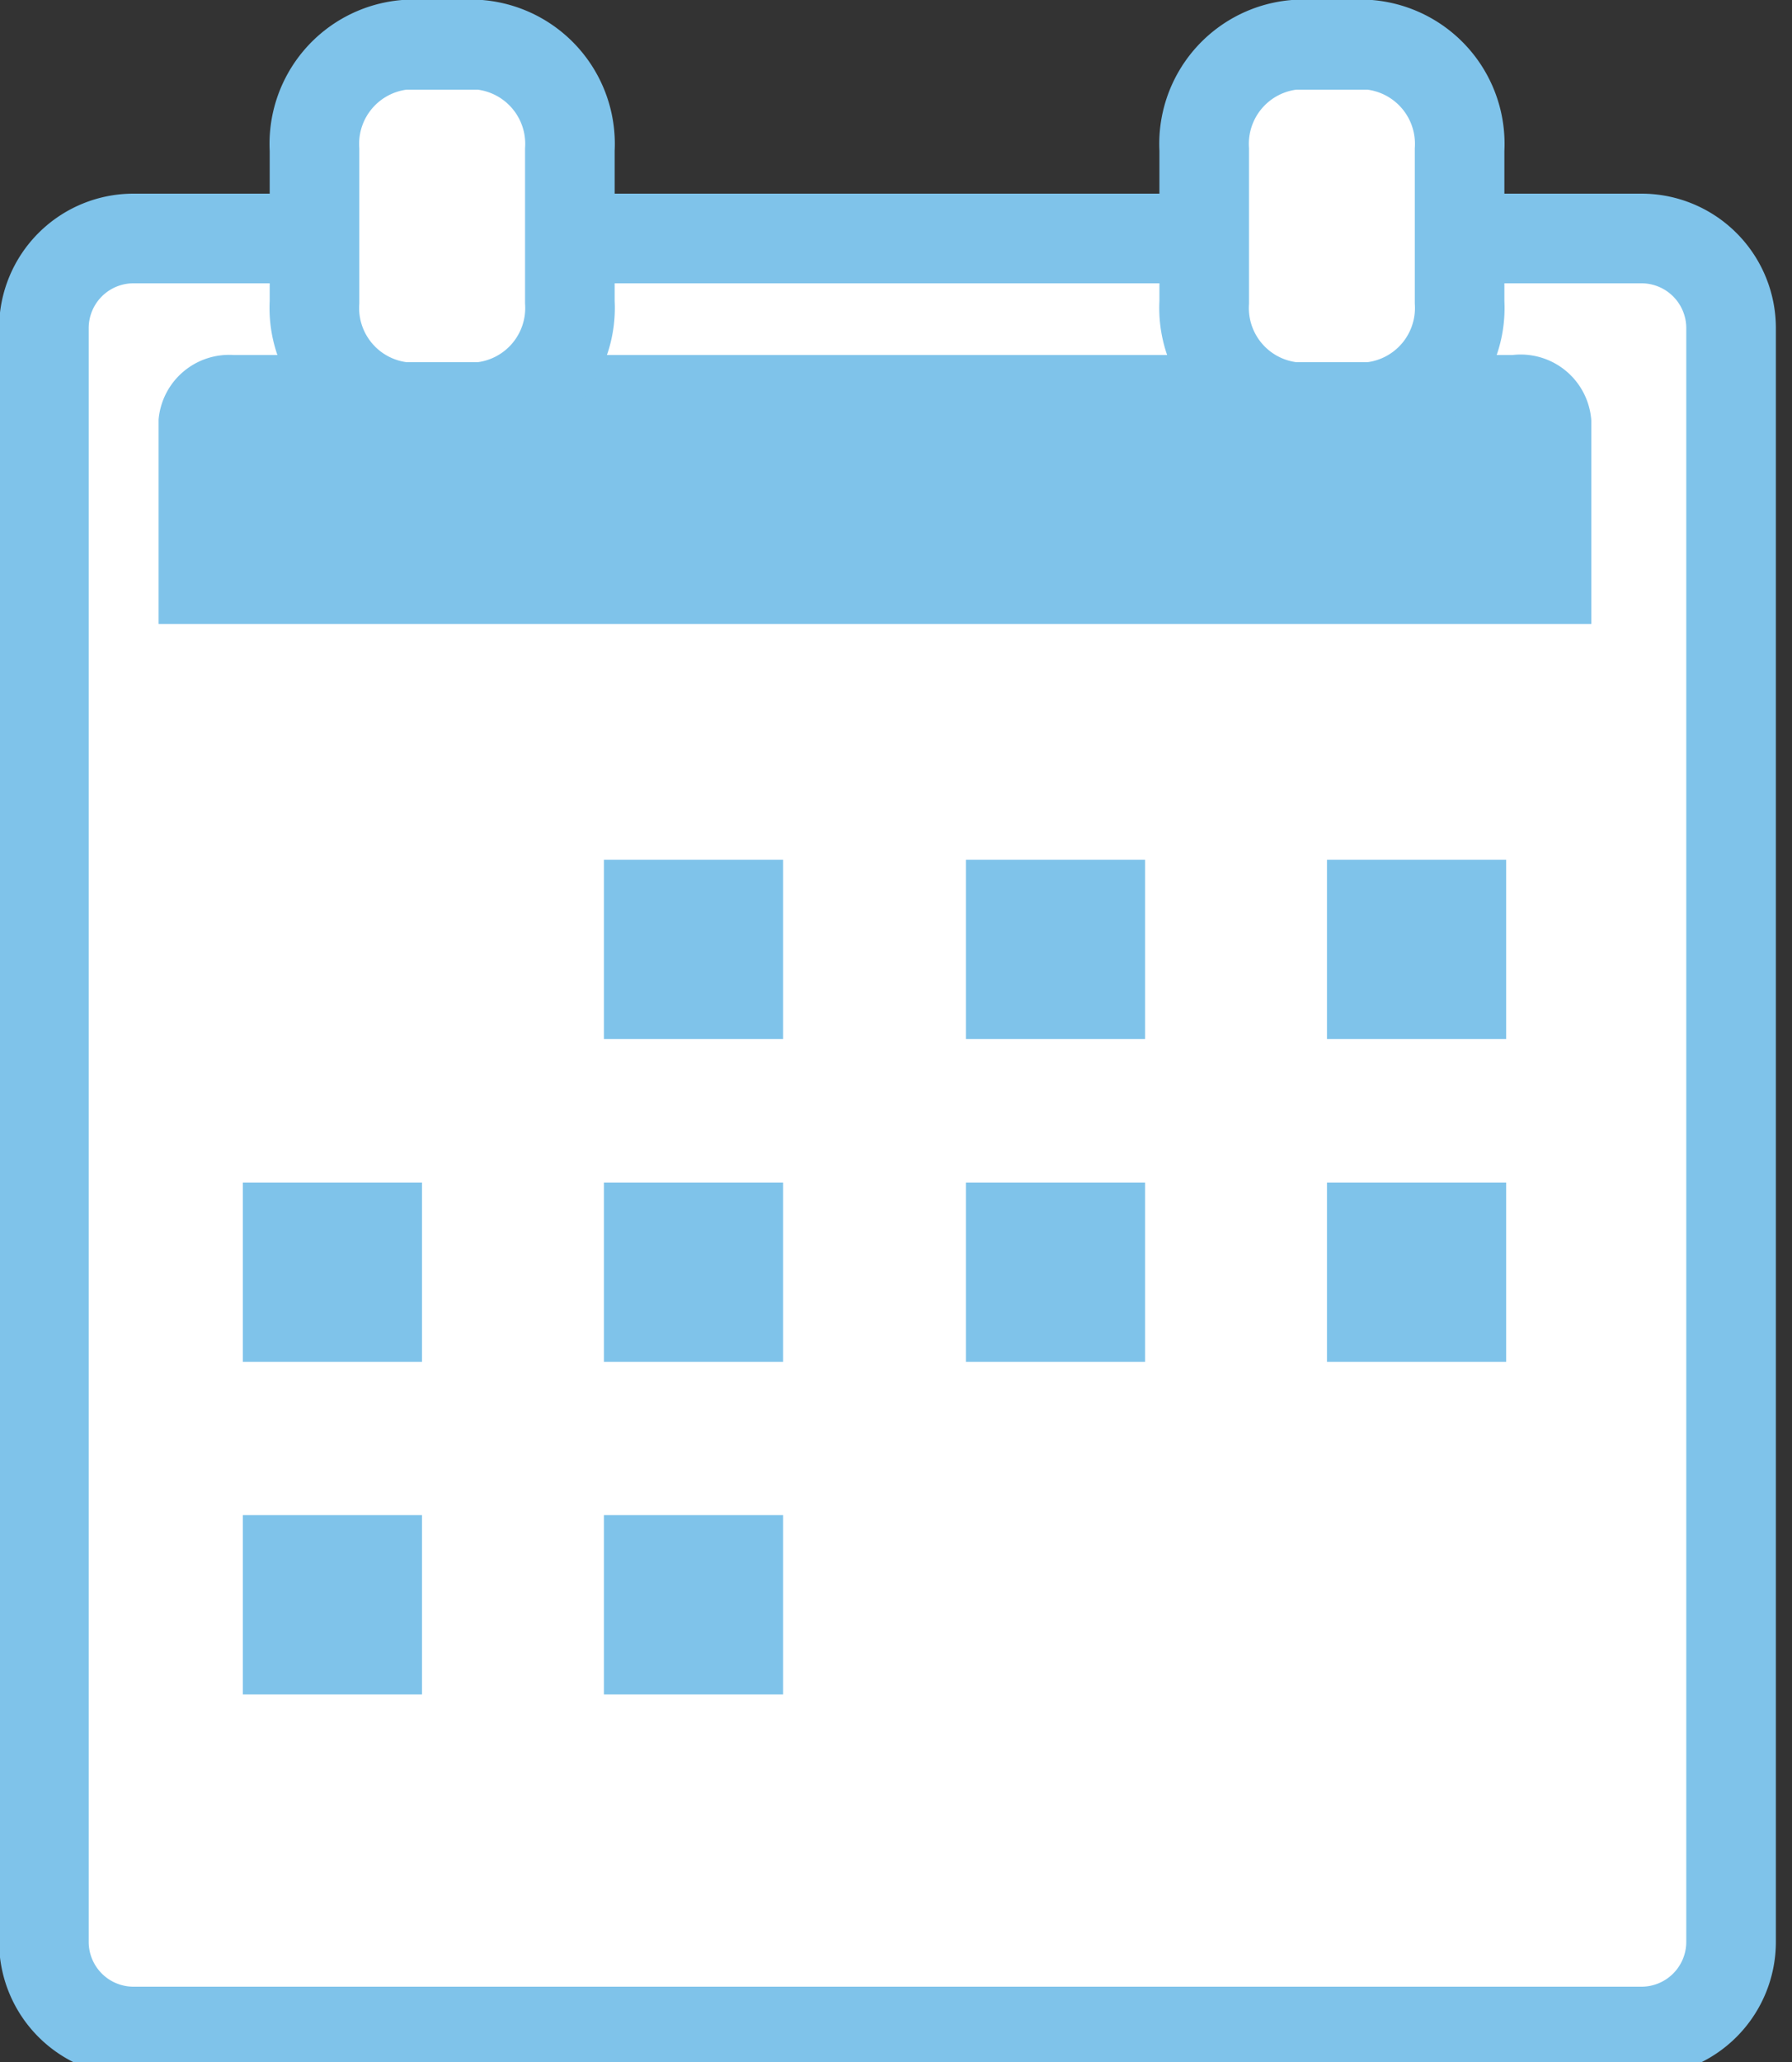
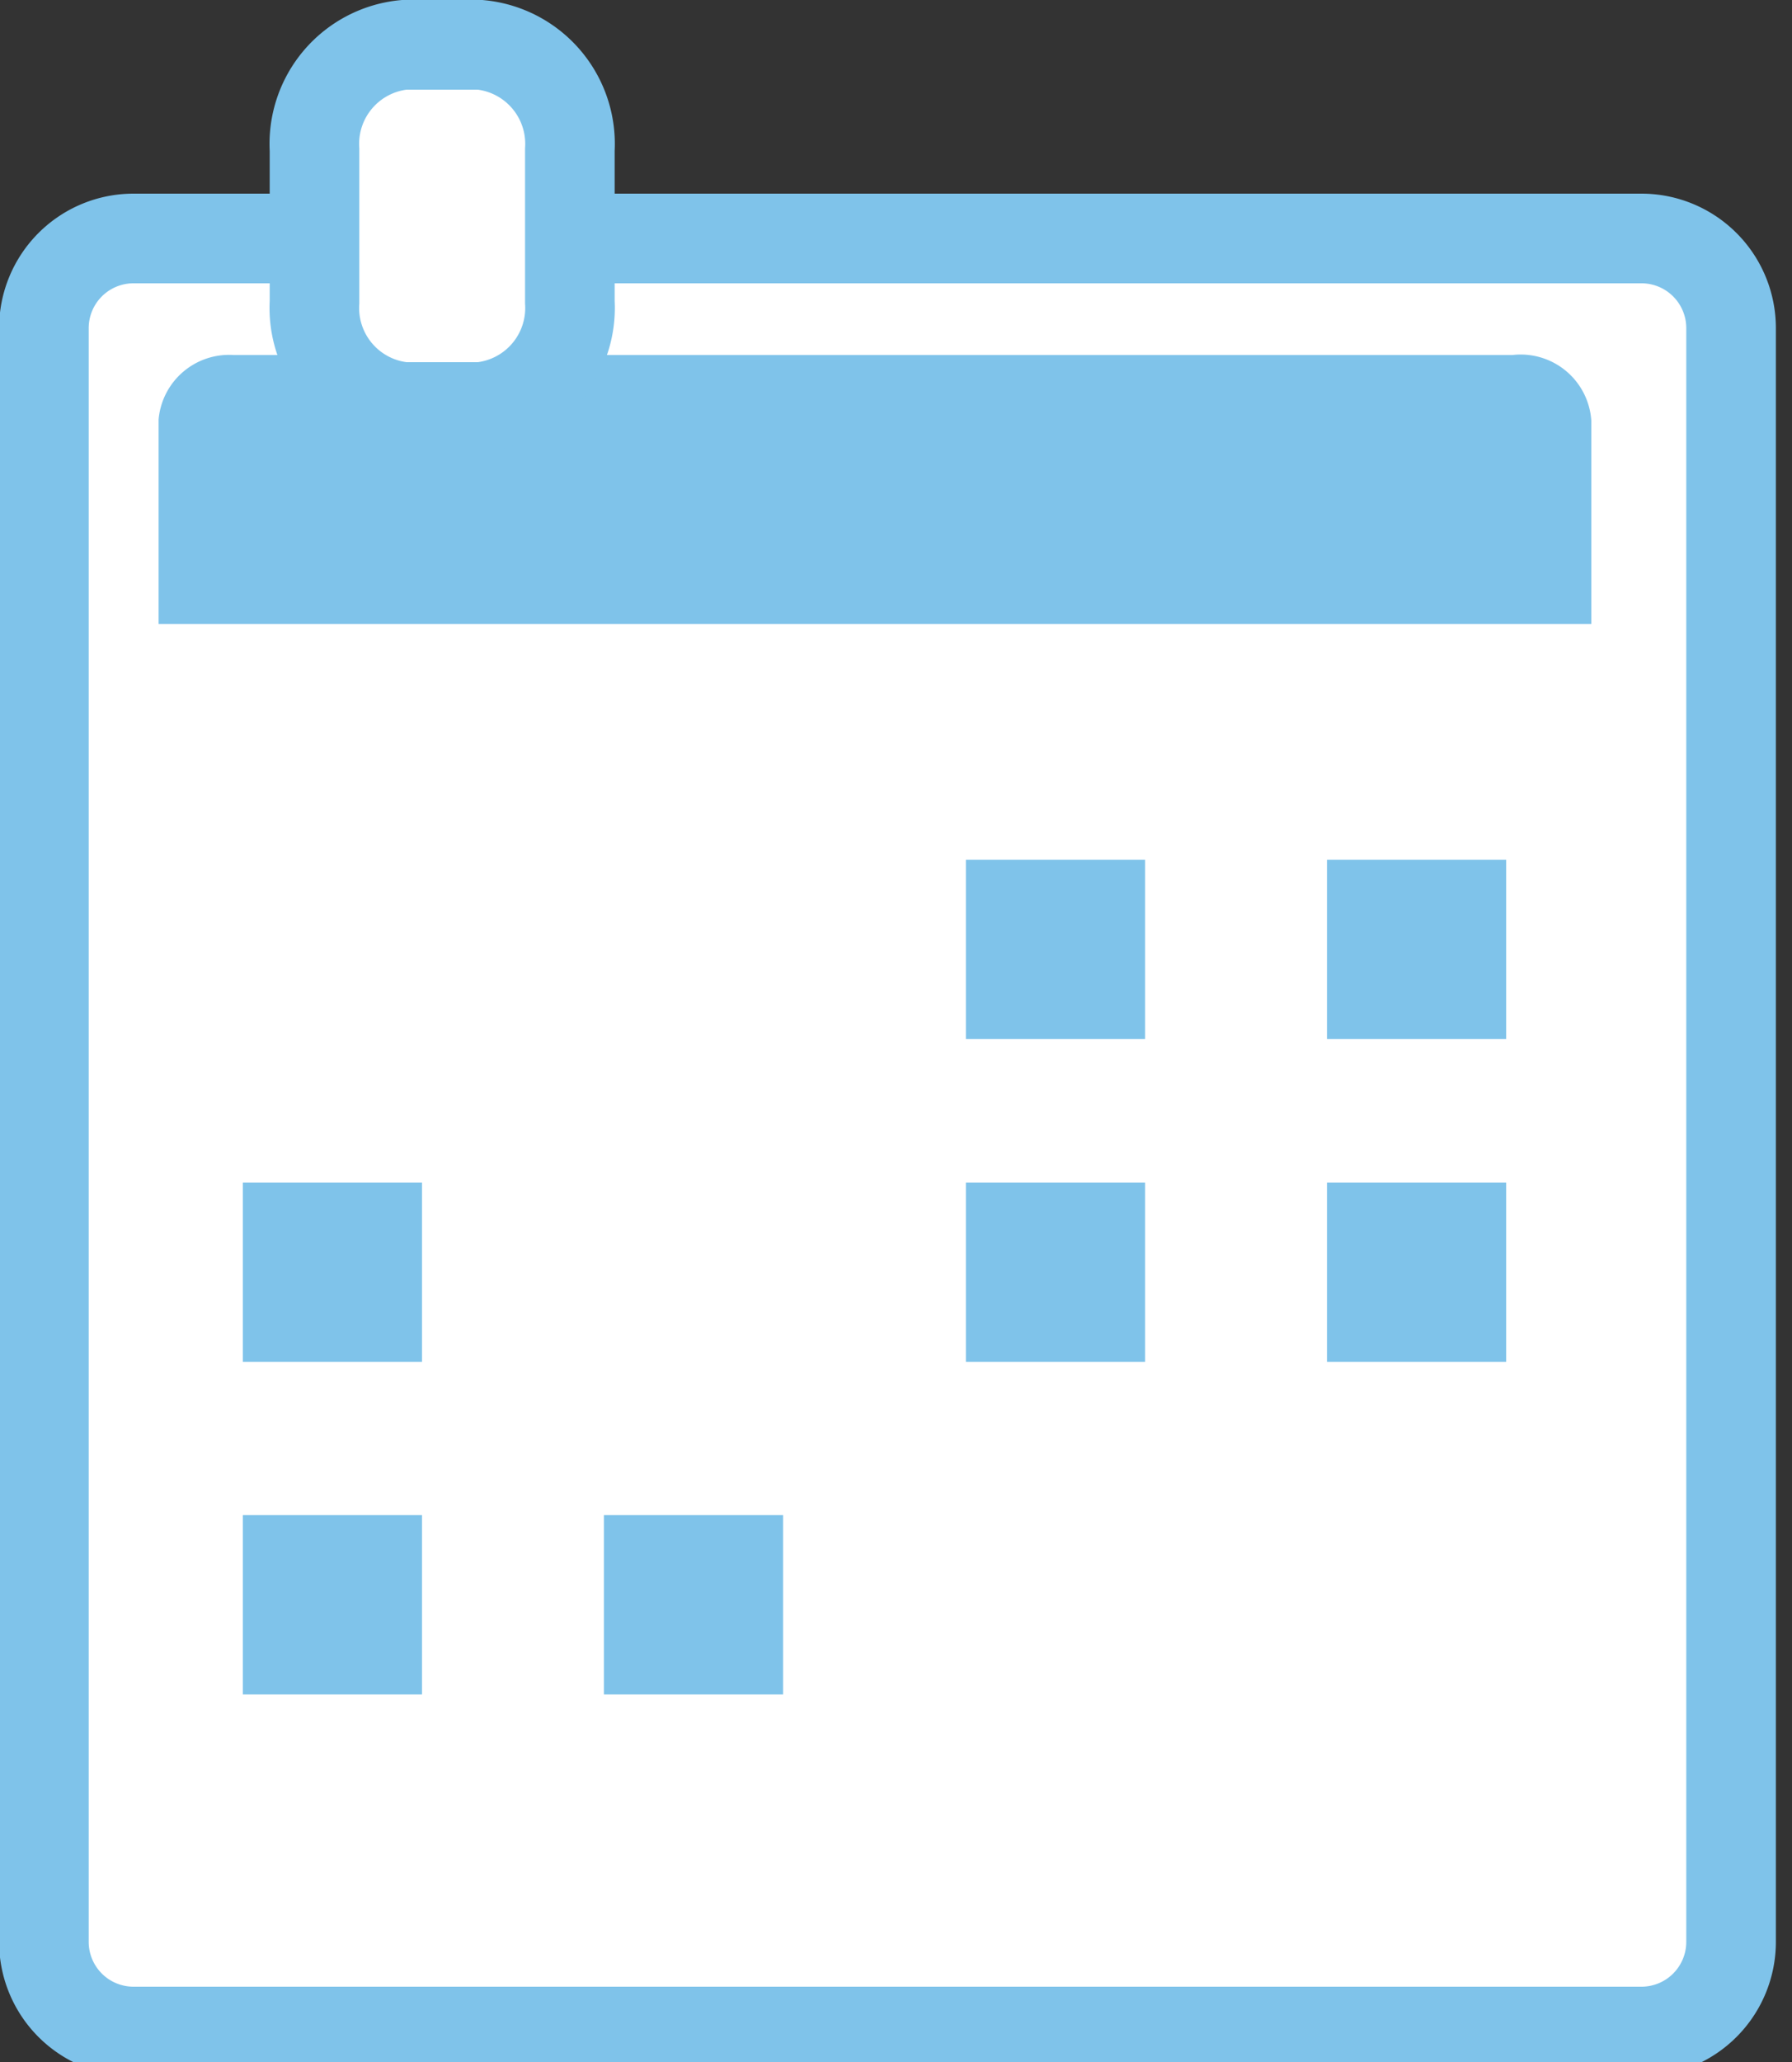
<svg xmlns="http://www.w3.org/2000/svg" id="layer" data-name="layer" width="20" height="23" viewBox="0 0 20 23">
  <rect x="0" y="0" width="20" height="23" fill="#333333" stroke="none" />
  <defs>
    <style>.cls-1{fill:#fff;stroke:#7fc3ea;stroke-miterlimit:10;}.cls-2{fill:#7fc3ea;}</style>
  </defs>
  <title>i00_期間勤務期間_3628dc45-aaf8-4f46-865a-02b1270cd8db</title>
  <path class="cls-1" d="M18.44,22.77H1.61a1,1,0,0,1-1-1v-18a1,1,0,0,1,1-1H18.44a1,1,0,0,1,1,1v18A1,1,0,0,1,18.44,22.77Z" transform="translate(-0.12 -0.11)" />
  <path class="cls-2" d="M17.88,7.07V4.8A.79.79,0,0,0,17,4.07H2.73a.79.79,0,0,0-.84.72V7.07Z" transform="translate(-0.12 -0.11)" />
  <path class="cls-1" d="M5.48,4.65H4.63a1.11,1.11,0,0,1-1-1.17V1.78a1.11,1.11,0,0,1,1-1.17h.85a1.11,1.11,0,0,1,1,1.17v1.7A1.11,1.11,0,0,1,5.48,4.65Z" transform="translate(-0.12 -0.11)" />
-   <path class="cls-1" d="M15.41,4.65h-.85a1.11,1.11,0,0,1-1-1.17V1.78a1.11,1.11,0,0,1,1-1.17h.85a1.11,1.11,0,0,1,1,1.17v1.7A1.11,1.11,0,0,1,15.41,4.65Z" transform="translate(-0.12 -0.11)" />
-   <rect class="cls-2" x="6.74" y="9.59" width="2" height="2" />
  <rect class="cls-2" x="10.78" y="9.59" width="2" height="2" />
  <rect class="cls-2" x="14.81" y="9.59" width="2" height="2" />
  <rect class="cls-2" x="2.71" y="13.19" width="2" height="2" />
-   <rect class="cls-2" x="6.74" y="13.19" width="2" height="2" />
  <rect class="cls-2" x="10.78" y="13.19" width="2" height="2" />
  <rect class="cls-2" x="14.81" y="13.19" width="2" height="2" />
  <rect class="cls-2" x="2.71" y="16.9" width="2" height="2" />
  <rect class="cls-2" x="6.74" y="16.9" width="2" height="2" />
</svg>